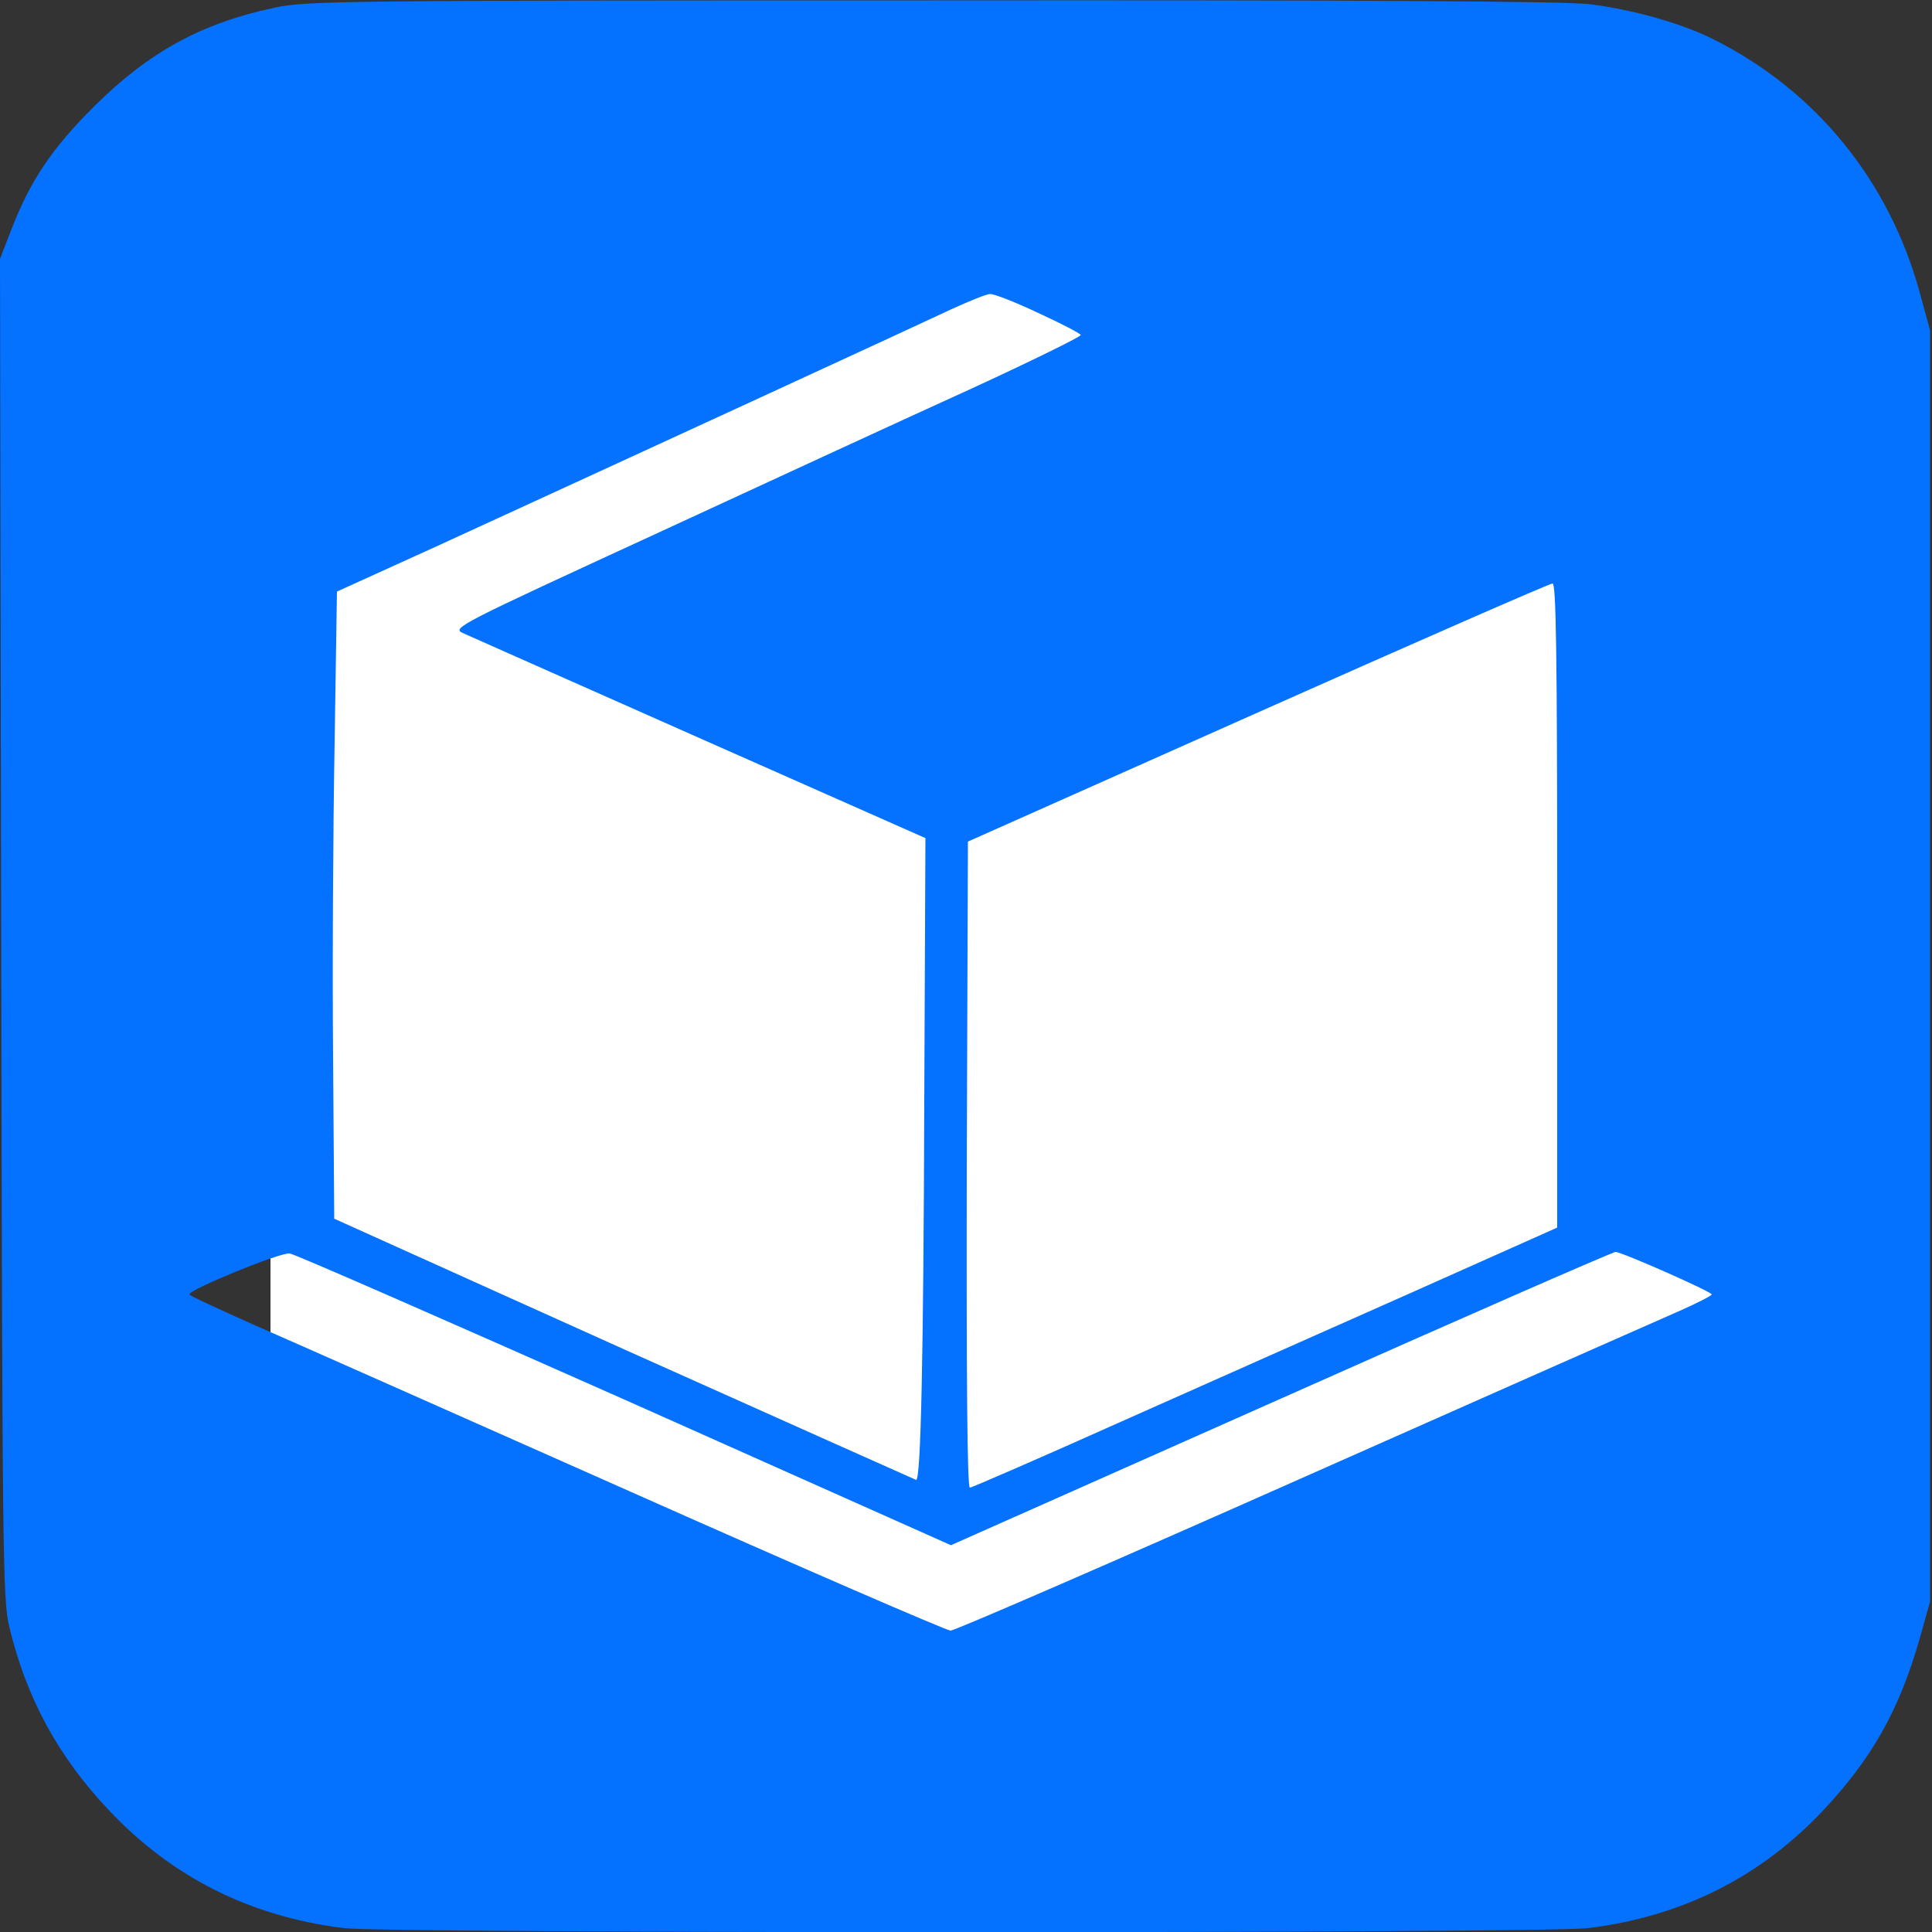
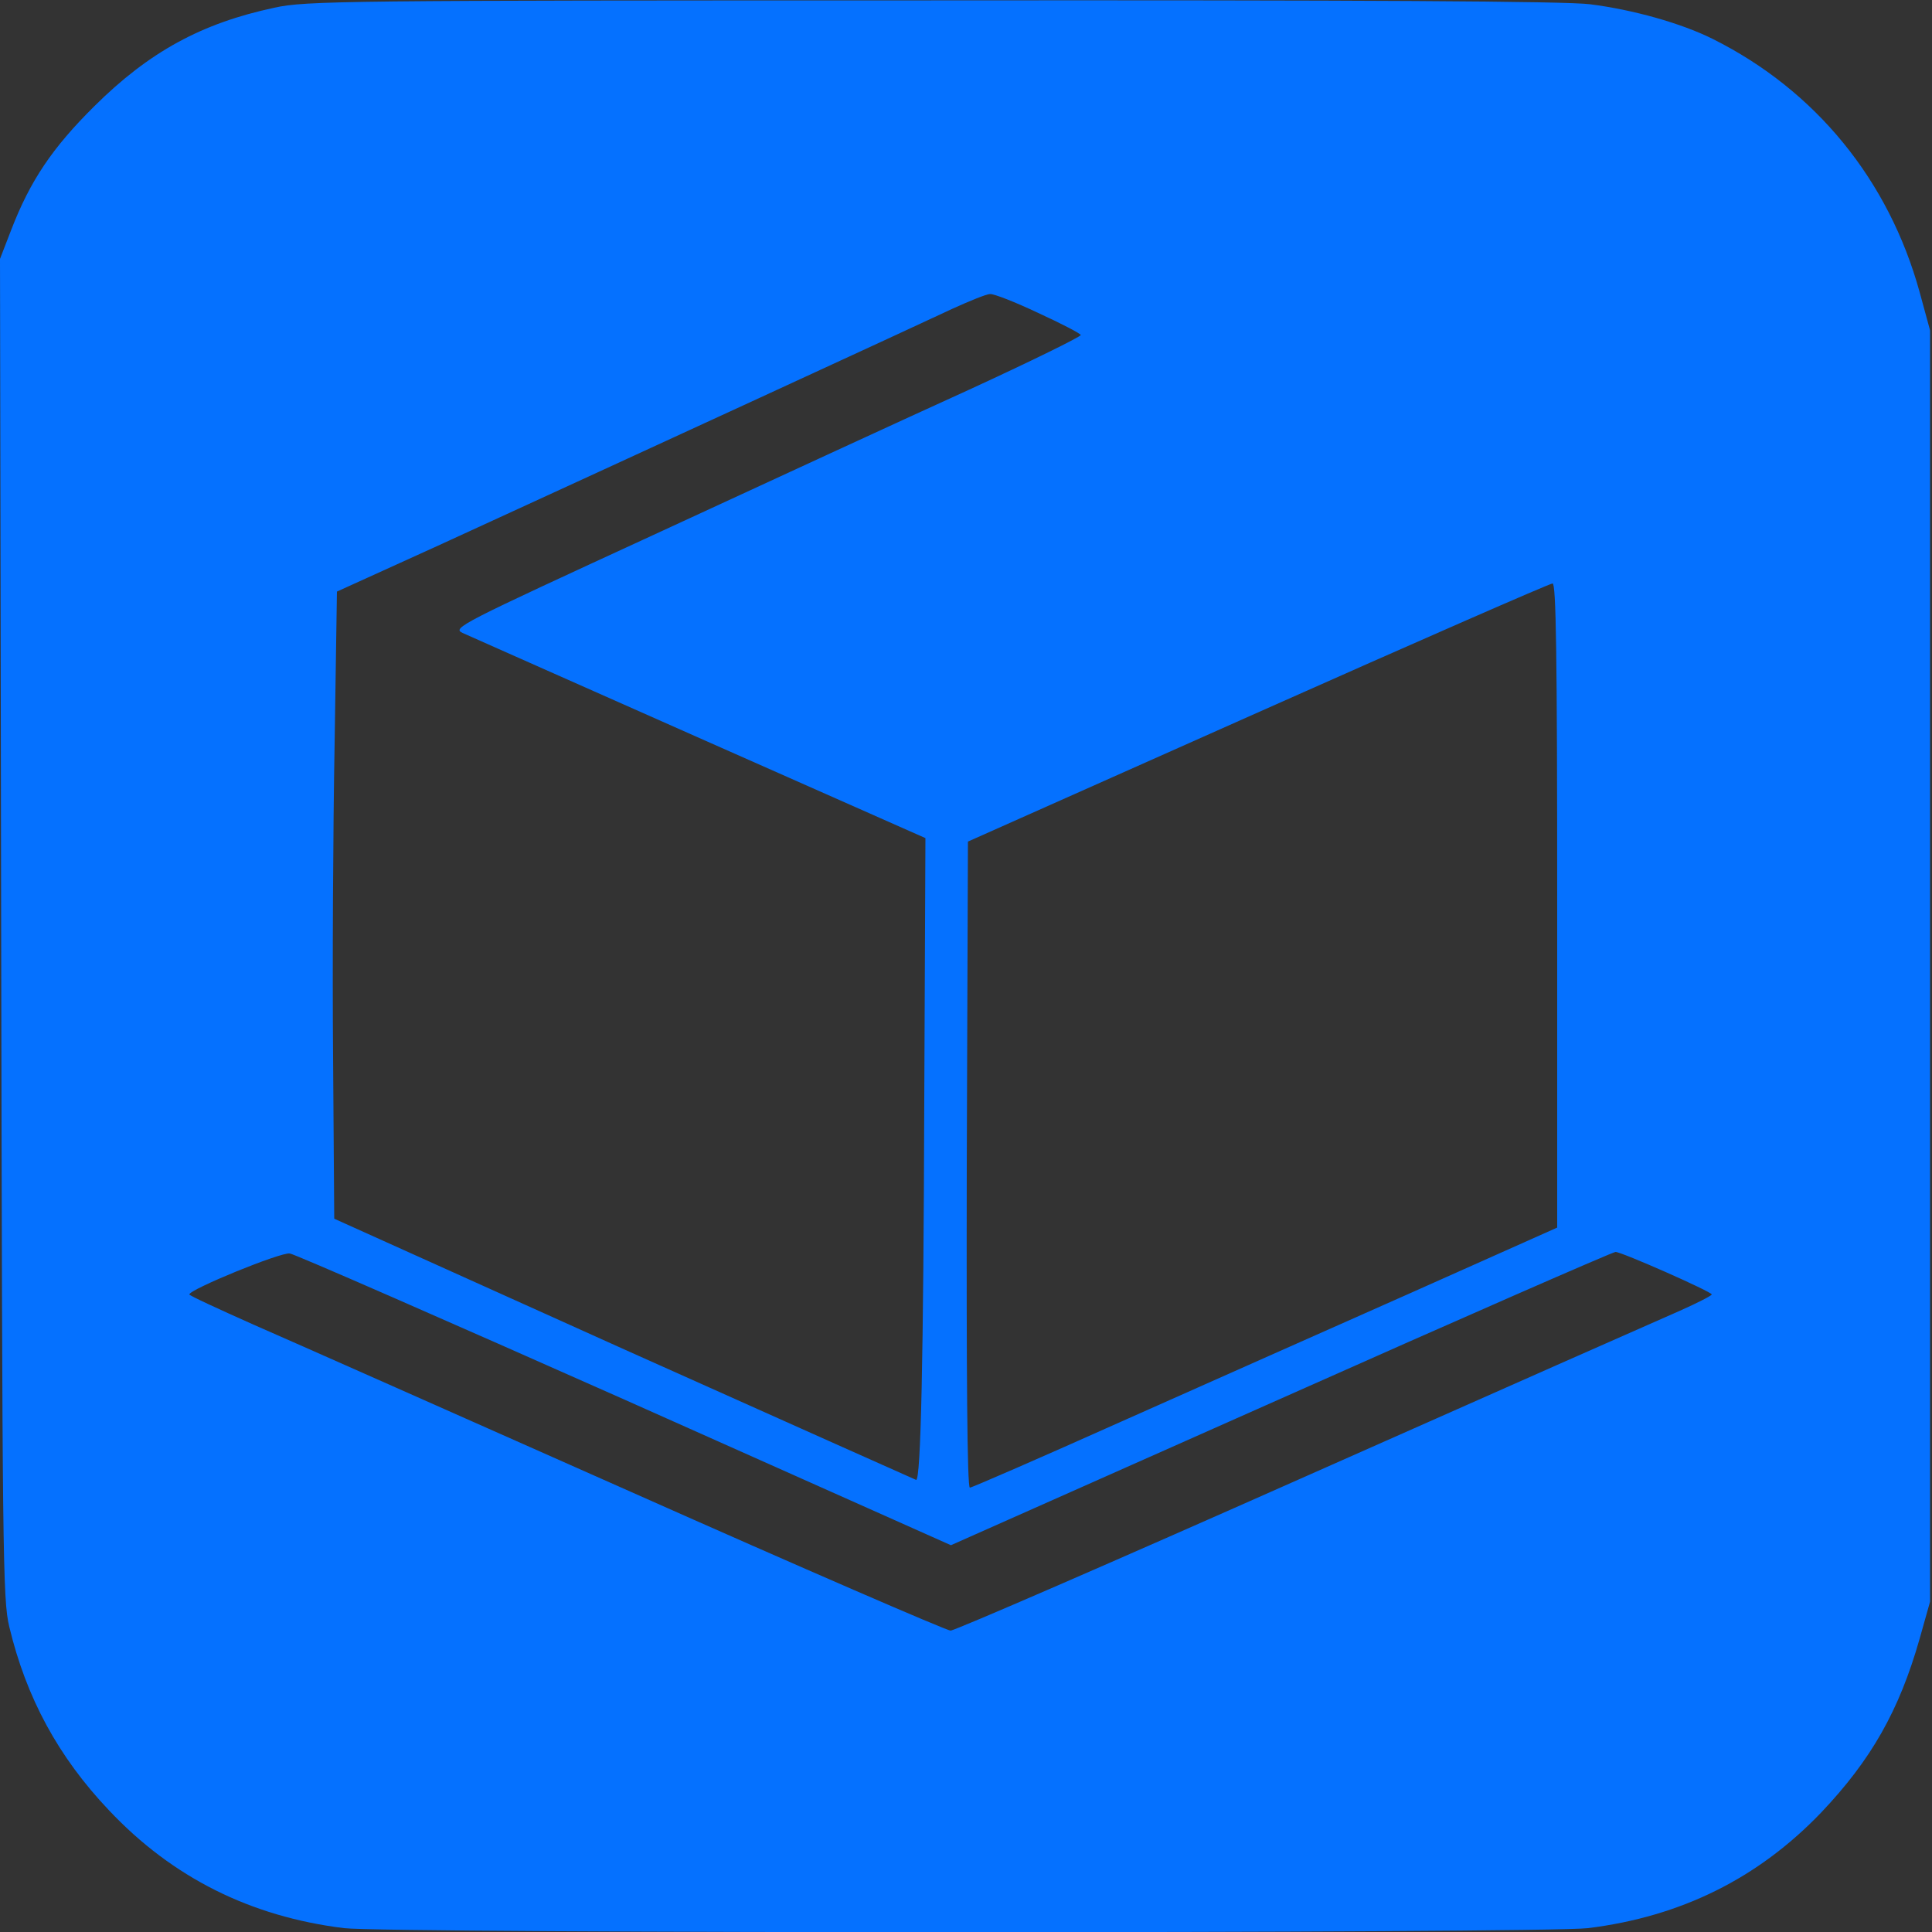
<svg xmlns="http://www.w3.org/2000/svg" version="1.0" width="500pt" height="500pt" viewBox="0 0 500 500" preserveAspectRatio="xMidYMid meet">
  <rect x="0" y="0" width="500" height="500" fill="#333333" stroke="none" />
-   <rect x="70" y="70" width="80%" height="80%" fill="white" />
  <g transform="translate(0,500) scale(0.1,-0.1)" fill="#0571ff" stroke="none">
    <path d="M710 4980 c-188 -40 -324 -114 -466 -255 -109 -108 -166 -193 -215 -320 l-29 -75 3 -1733 c3 -1626 4 -1737 21 -1807 44 -184 127 -337 258 -475 164 -174 366 -275 608 -305 116 -14 3104 -14 3220 0 241 30 440 129 603 299 130 137 202 264 255 450 l27 96 0 1645 0 1645 -27 99 c-80 290 -269 522 -535 655 -82 41 -207 76 -318 90 -62 8 -585 11 -1705 10 -1520 0 -1620 -1 -1700 -19z m1977 -790 c59 -27 109 -53 110 -57 1 -4 -129 -68 -290 -142 -161 -73 -527 -242 -815 -375 -504 -232 -522 -241 -495 -254 15 -7 291 -129 613 -272 l585 -259 -3 -678 c-2 -674 -9 -983 -21 -983 -3 1 -343 153 -756 338 l-750 338 -3 420 c-2 230 0 595 4 811 l6 392 262 119 c521 239 1253 576 1331 613 44 20 88 38 97 38 10 1 66 -21 125 -49z m1343 -1533 l0 -834 -372 -166 c-205 -91 -545 -242 -756 -336 -210 -94 -387 -171 -392 -171 -7 0 -9 291 -8 836 l3 836 750 334 c413 184 756 334 763 334 9 0 12 -173 12 -833z m-2412 -1280 l843 -376 853 379 c469 209 860 380 867 380 16 0 249 -103 249 -110 0 -3 -37 -22 -82 -42 -46 -20 -485 -214 -976 -432 -491 -218 -901 -396 -912 -396 -10 0 -382 161 -827 359 -444 197 -883 392 -975 432 -92 41 -168 76 -168 79 0 13 237 110 260 106 14 -2 404 -173 868 -379z" />
  </g>
</svg>